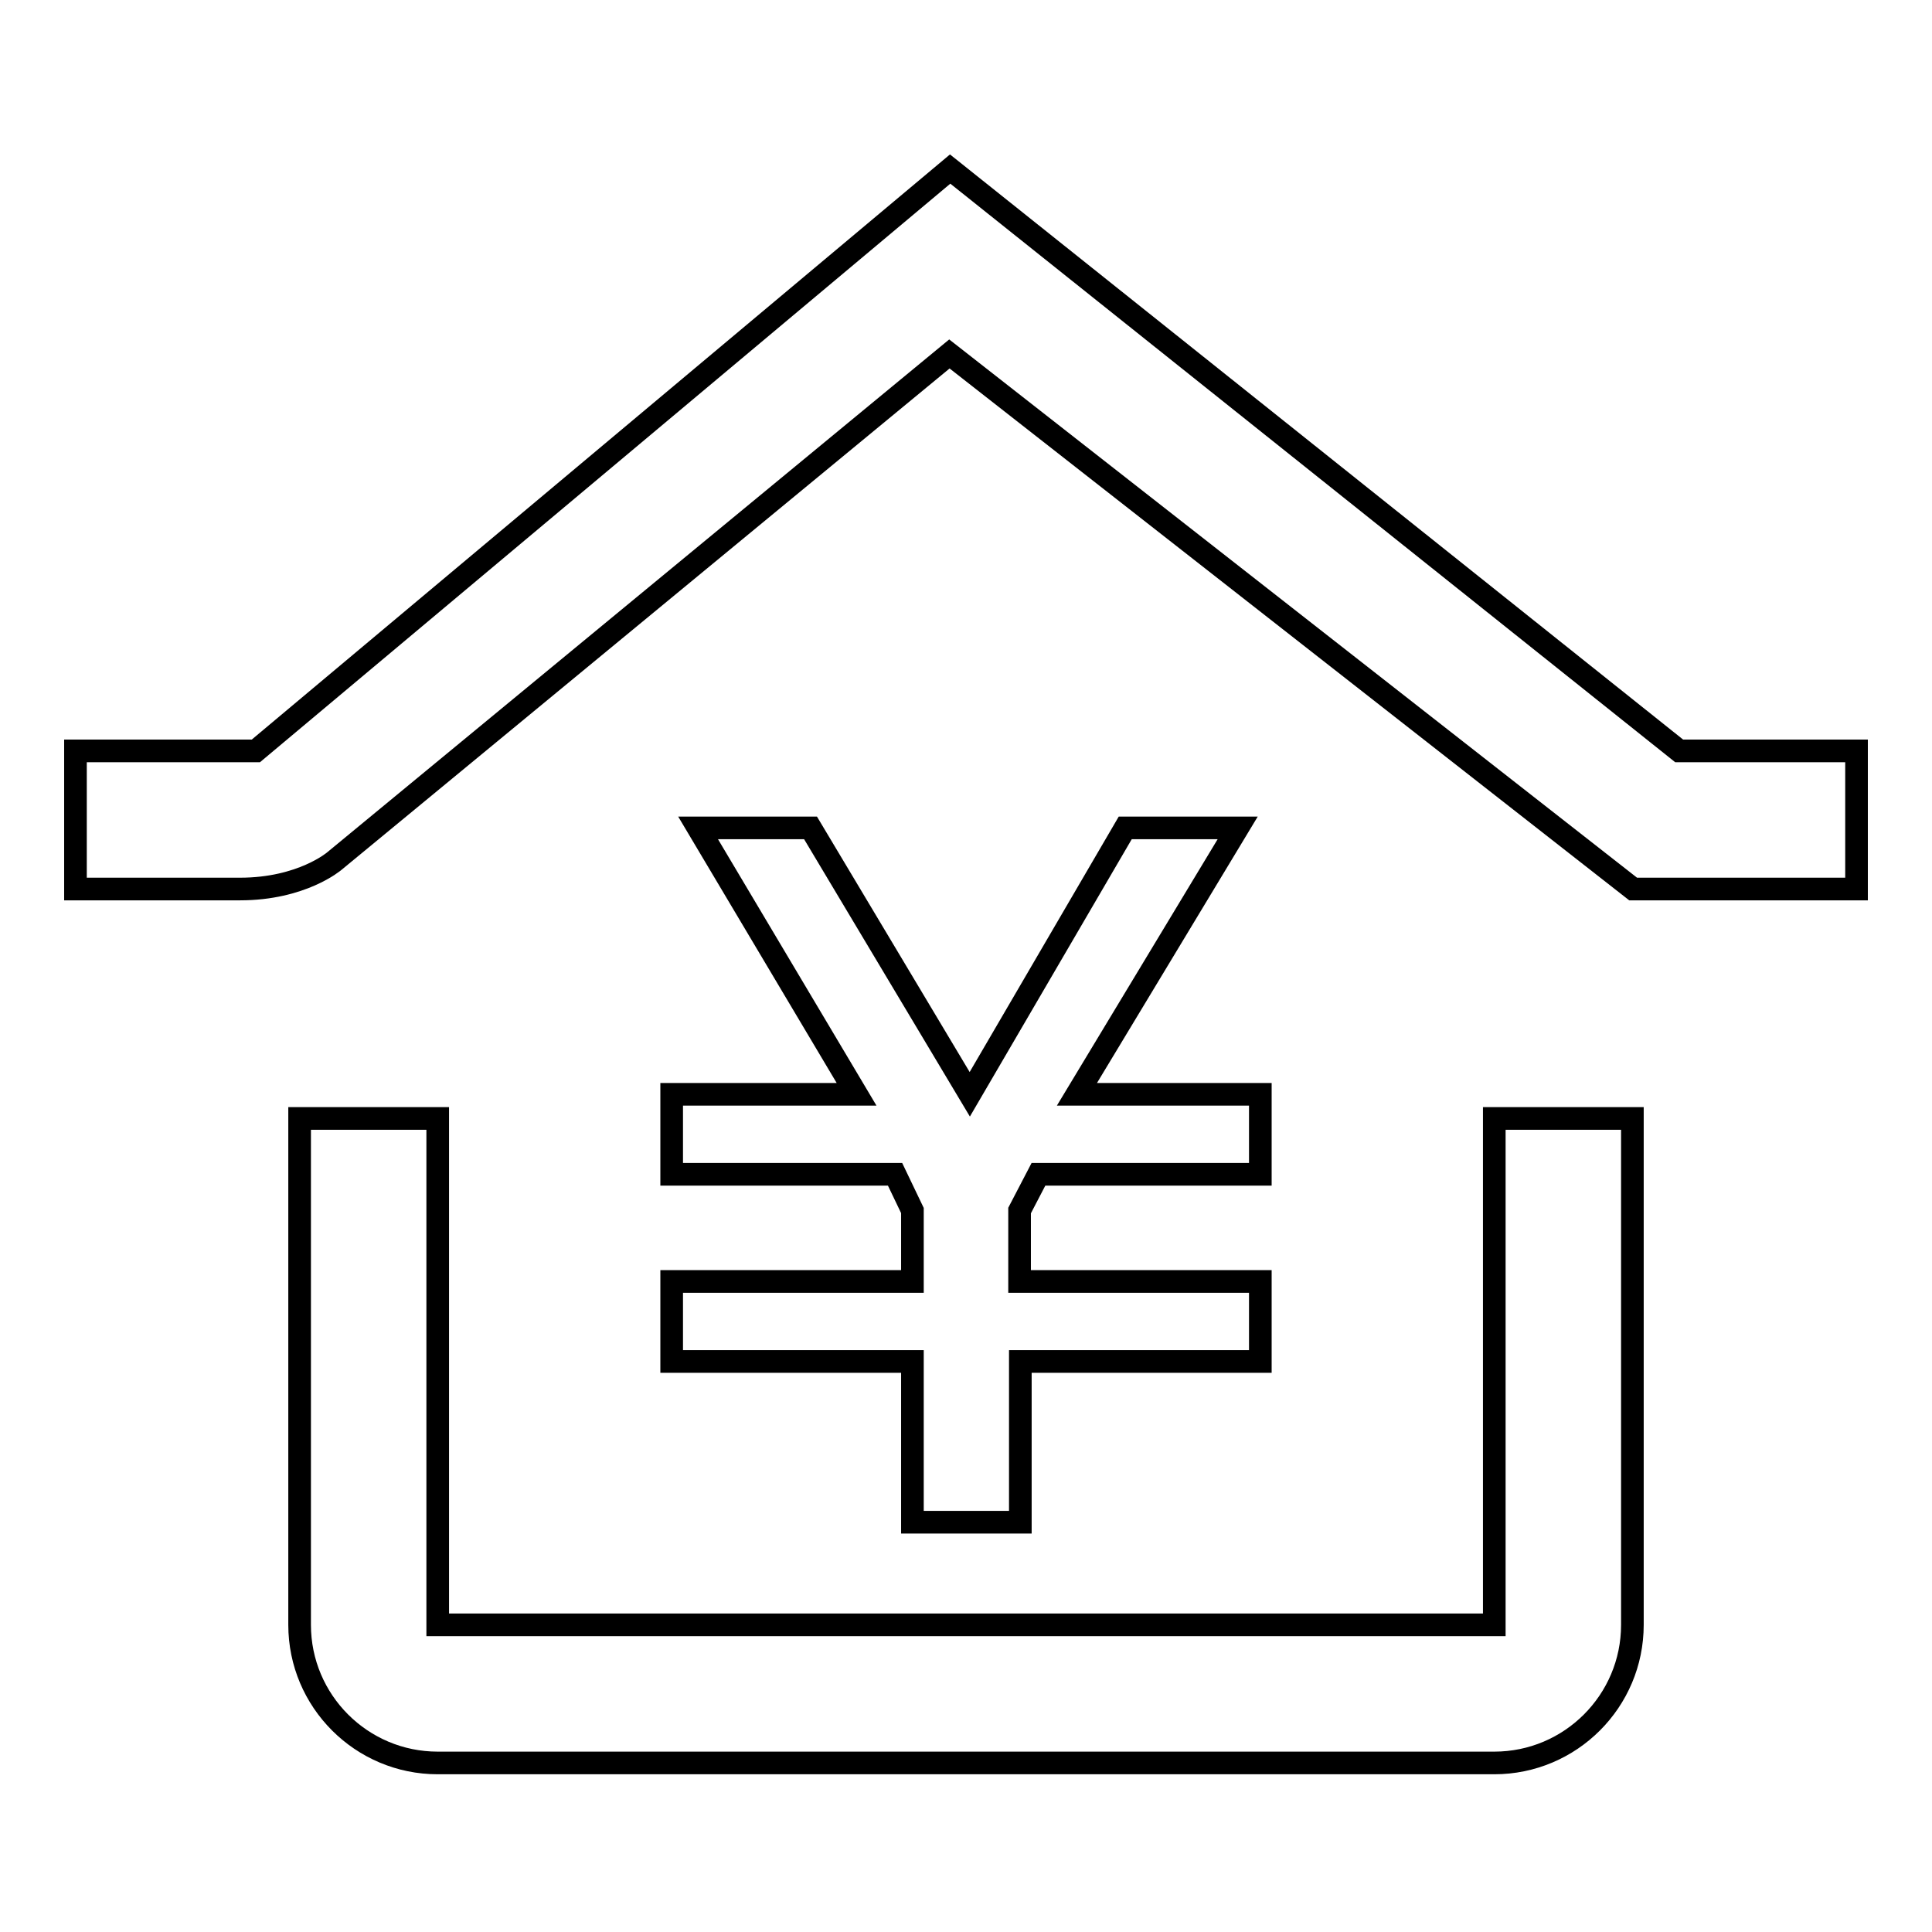
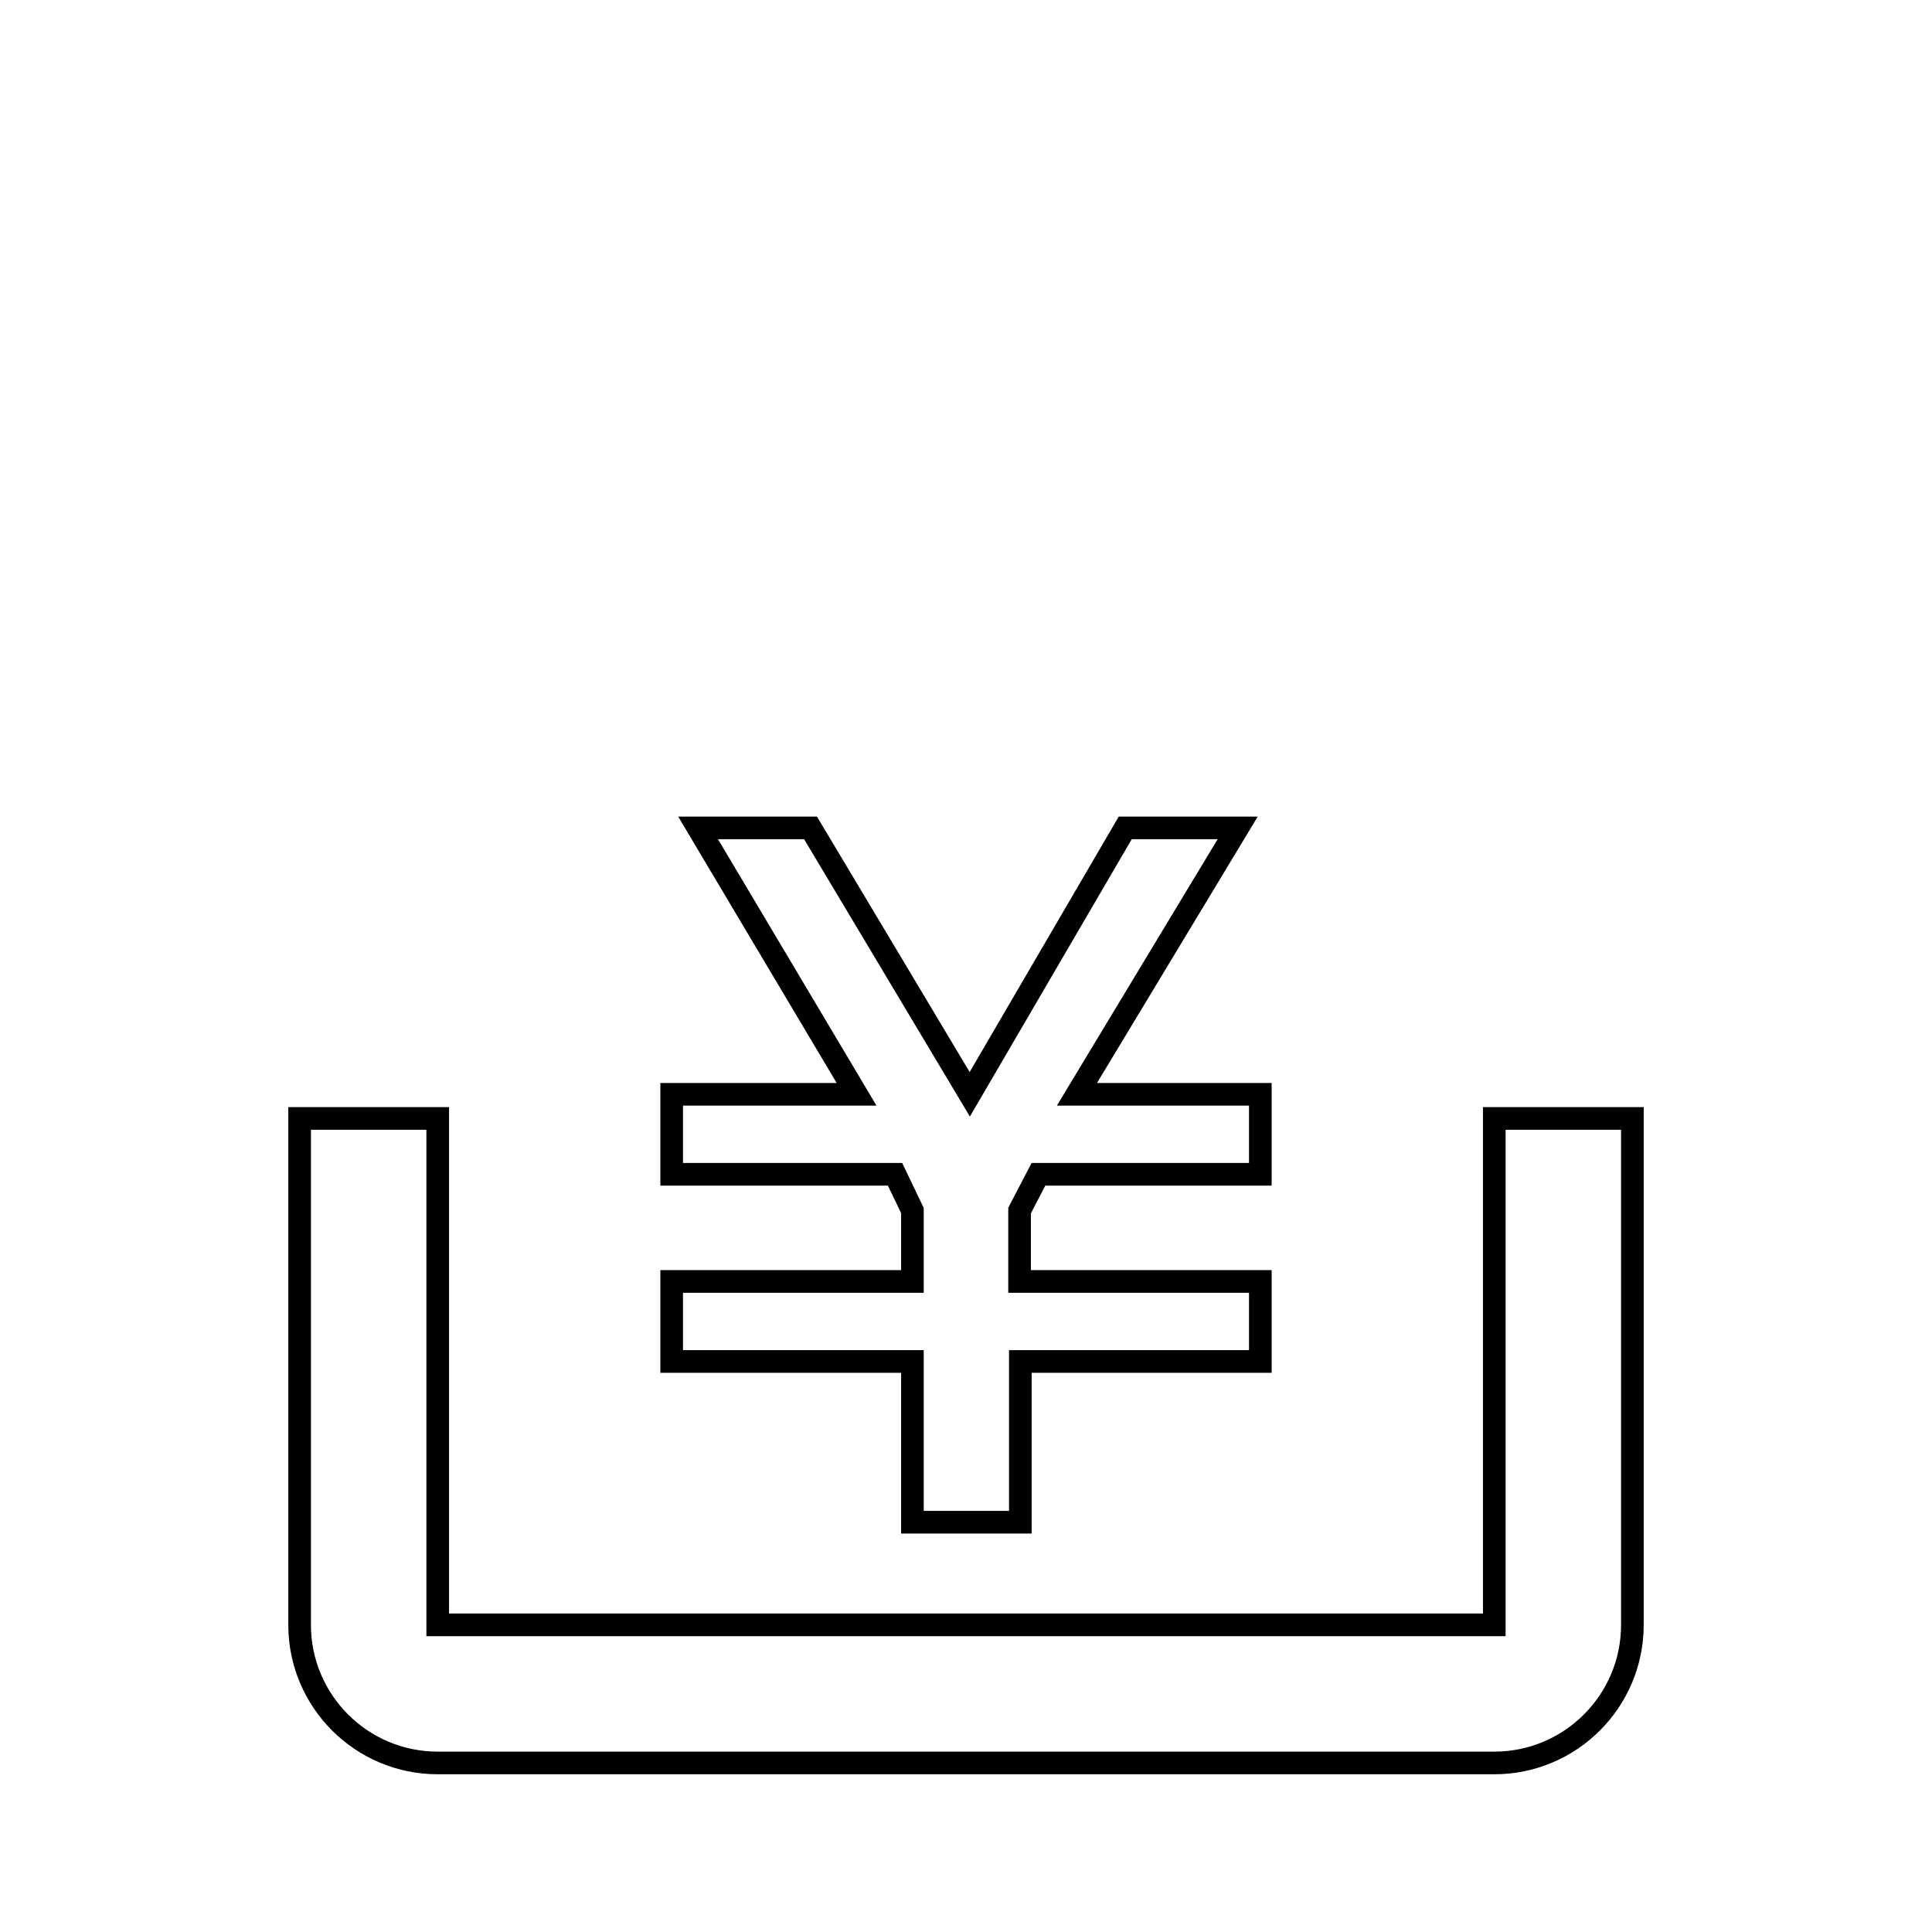
<svg xmlns="http://www.w3.org/2000/svg" version="1.1" x="0px" y="0px" viewBox="0 0 256 256" enable-background="new 0 0 256 256" xml:space="preserve">
  <g>
    <g>
      <path stroke-width="3" fill-opacity="0" stroke="#000000" d="M58,215.3H198v-67.1h18.3v67.1c0,10.1-8.2,18.3-18.3,18.3H58c-10.1,0-18.3-8.2-18.3-18.3v-67.1H58V215.3L58,215.3z" />
-       <path stroke-width="3" fill-opacity="0" stroke="#000000" d="M31.8,117.8H11.4H10V99.5h23.9v0l92-77.1l96.6,77.1H246v18.3h-29.1h-0.5l-90.6-70.9l-81.5,67.2C44.3,114.1,40,117.8,31.8,117.8z" />
-       <path stroke-width="3" fill-opacity="0" stroke="#000000" d="M135.2,201.7h-14.3v-21.3H89v-10.6h31.9v-9.4l-2.3-4.8H89v-10.6h24.5l-21-35.3h14.9l21.1,35.3l20.6-35.3h14.9l-21.3,35.3H167v10.6h-29.4l-2.5,4.8v9.4H167v10.6h-31.8V201.7z" />
+       <path stroke-width="3" fill-opacity="0" stroke="#000000" d="M135.2,201.7h-14.3v-21.3H89v-10.6h31.9v-9.4l-2.3-4.8H89v-10.6h24.5l-21-35.3h14.9l21.1,35.3l20.6-35.3h14.9l-21.3,35.3H167v10.6h-29.4l-2.5,4.8v9.4H167v10.6h-31.8z" />
    </g>
  </g>
</svg>